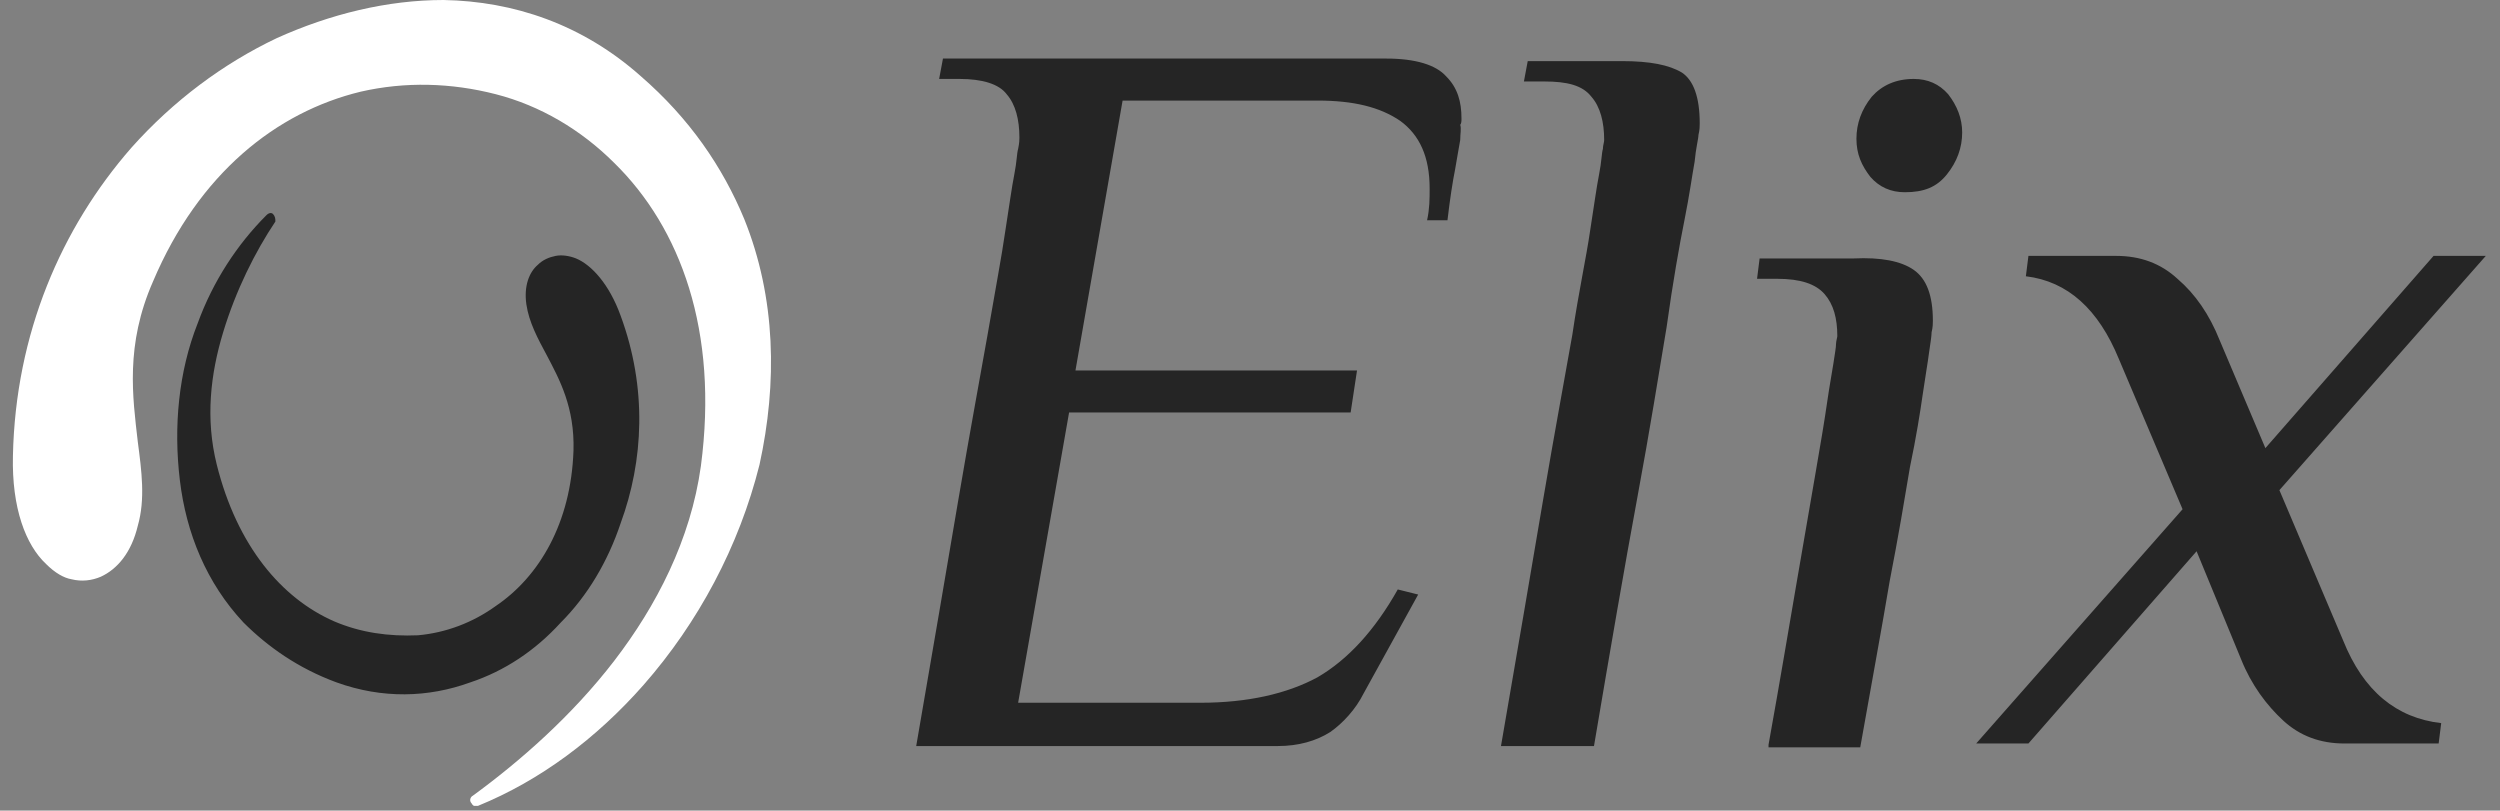
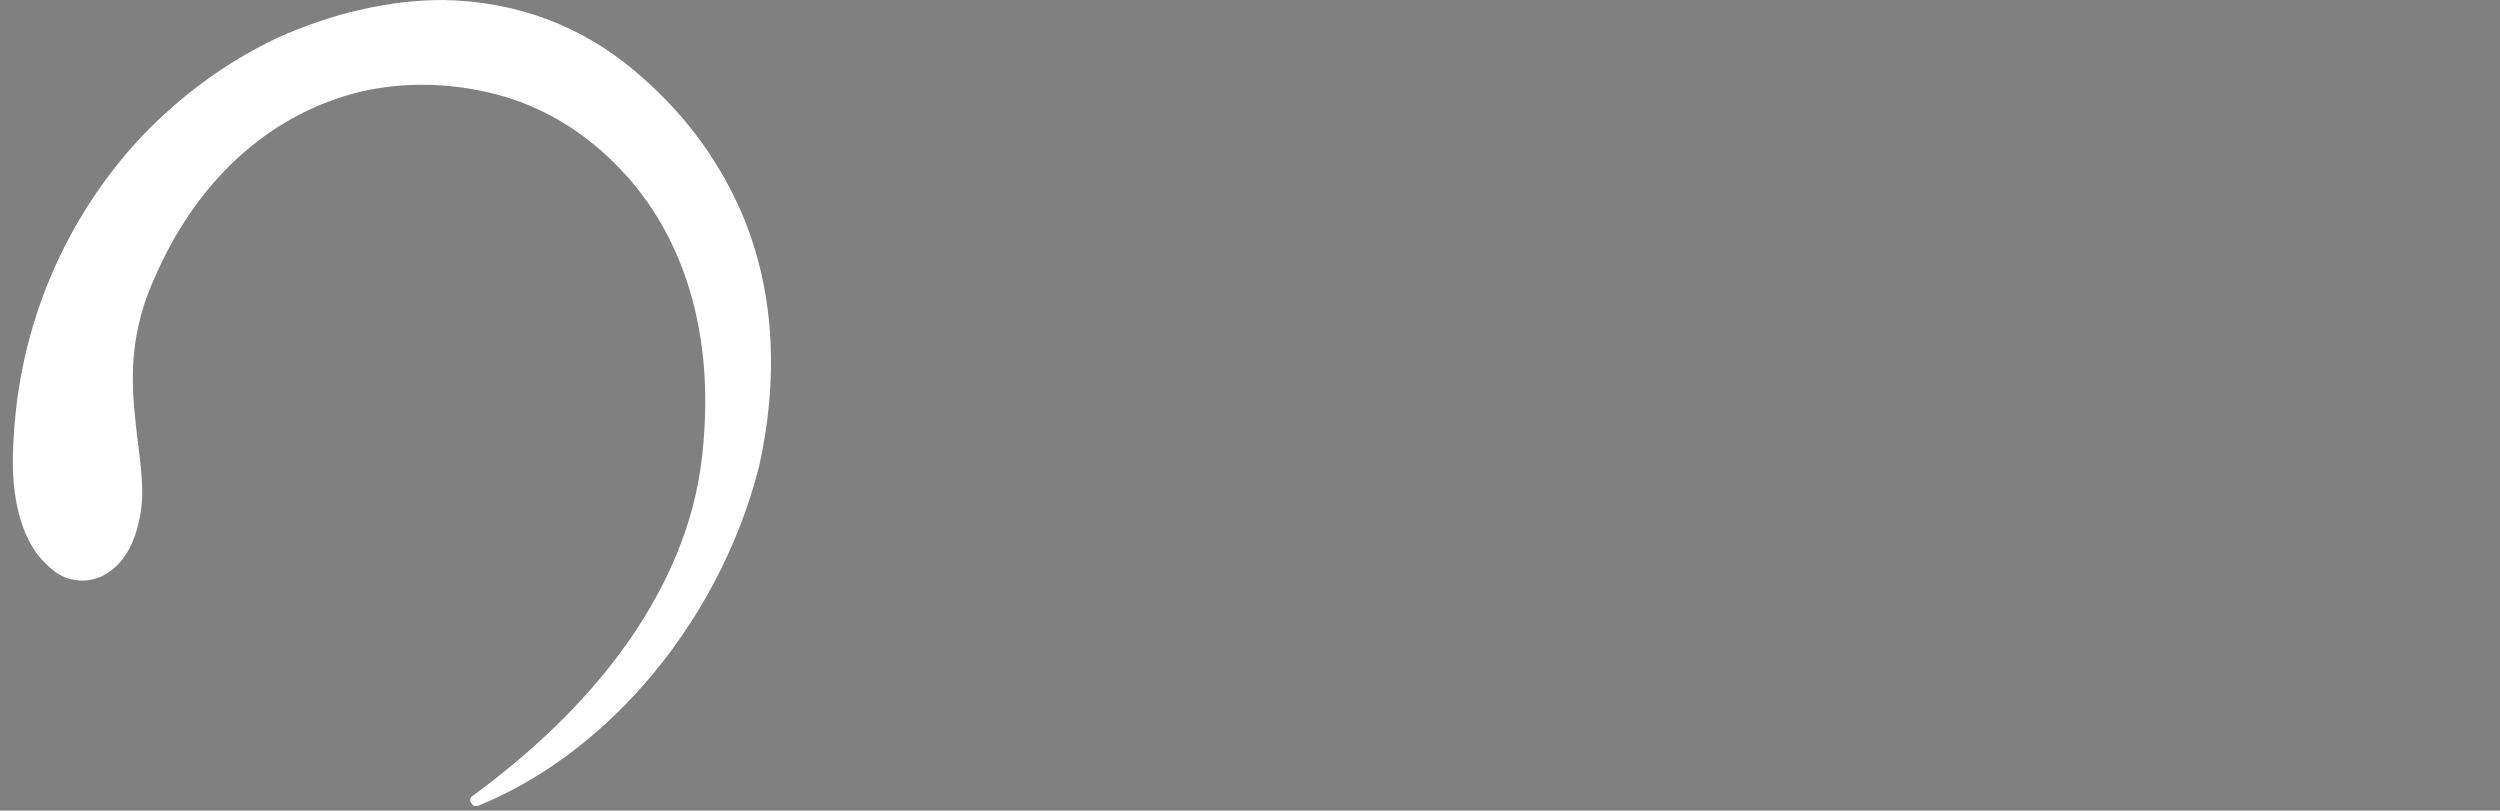
<svg xmlns="http://www.w3.org/2000/svg" width="330" height="107" viewBox="0 0 330 107" fill="none">
  <rect x="0" y="0" width="330" height="107" fill="#808080" stroke="none" />
  <g clip-path="url(#clip0_3844_6288)">
    <path d="M84.951 90.411C78.729 97.469 71.329 103.014 63.089 106.375C62.753 106.543 62.416 106.375 62.248 106.039C61.912 105.703 62.08 105.199 62.416 105.031C68.638 100.494 75.534 94.444 81.083 87.218C86.633 79.992 91.173 71.253 92.519 61.506C94.873 43.693 89.828 30.081 81.083 21.51C76.711 17.141 71.329 13.948 65.443 12.436C59.557 10.923 53.503 10.755 47.617 12.1C36.518 14.788 26.26 22.855 20.206 37.139C16.506 45.541 17.515 52.431 18.188 58.313C18.692 62.178 19.197 65.875 18.188 69.404C17.347 72.933 15.497 75.118 13.311 76.126C12.133 76.631 10.788 76.799 9.443 76.463C8.434 76.294 7.256 75.622 6.079 74.446C3.389 71.925 1.539 67.052 1.707 60.162C2.043 44.029 8.097 30.081 17.347 19.494C22.896 13.276 29.455 8.402 36.518 5.041C43.581 1.849 51.149 0 58.548 0C67.798 0.168 76.879 3.193 84.615 10.083C91.005 15.629 95.378 22.015 98.237 28.904C102.441 39.324 102.609 50.583 100.255 61.338C97.564 72.093 92.182 82.176 84.951 90.411Z" fill="white" />
-     <path fill-rule="evenodd" clip-rule="evenodd" d="M300.881 64.699L309.29 84.529C311.98 91.251 316.353 94.78 322.239 95.452L321.902 98.141H309.458C306.263 98.141 303.572 97.133 301.386 95.116C299.199 93.099 297.181 90.411 295.836 87.05L289.95 72.765L267.752 98.141H260.857L288.1 67.22L279.692 47.39C277.001 40.836 272.965 37.139 267.415 36.467L267.752 33.778H279.355C282.551 33.778 285.241 34.786 287.428 36.803C289.782 38.819 291.632 41.508 292.977 44.869L299.031 59.153L321.23 33.778H328.125L300.881 64.699ZM251.439 25.375C249.589 25.375 248.076 24.703 246.899 23.359C245.721 21.846 245.049 20.334 245.049 18.317C245.049 16.301 245.721 14.452 247.067 12.772C248.412 11.259 250.262 10.419 252.616 10.419C254.466 10.419 255.98 11.091 257.157 12.436C258.334 13.948 259.007 15.629 259.007 17.477C259.007 19.494 258.334 21.342 256.989 23.023C255.643 24.703 253.962 25.375 251.439 25.375ZM252.616 35.626C254.298 36.803 255.139 38.987 255.139 42.348C255.139 42.684 255.139 43.189 254.971 43.861C254.971 44.365 254.803 45.373 254.634 46.55C254.466 47.894 254.13 49.743 253.794 52.095C253.457 54.448 252.953 57.641 252.112 61.674C251.439 65.707 250.598 70.749 249.421 76.799C248.412 82.848 247.067 90.075 245.553 98.645H233.445V98.309C234.959 89.906 236.136 82.848 237.145 76.967C238.154 71.085 238.995 66.212 239.667 62.346C240.34 58.481 240.844 55.456 241.181 53.104C241.517 50.751 241.853 49.07 242.022 47.894C242.19 46.718 242.358 45.877 242.358 45.373C242.358 45.037 242.526 44.533 242.526 44.365C242.526 42.012 242.022 40.164 240.844 38.819C239.667 37.475 237.649 36.803 234.622 36.803H231.931L232.268 34.114H244.712C248.244 33.946 250.935 34.45 252.616 35.626ZM223.691 21.342C223.355 23.191 223.018 25.712 222.346 29.073C221.673 32.434 220.832 37.139 219.991 43.189C218.982 49.239 217.805 56.633 216.123 65.707C214.442 74.782 212.592 85.537 210.406 98.477H198.129C200.316 85.873 202.165 74.95 203.679 66.043C205.192 57.137 206.538 49.911 207.547 44.197C208.388 38.483 209.397 33.946 209.901 30.417C210.406 27.224 210.742 24.703 211.078 23.023C211.415 21.342 211.415 20.166 211.583 19.662C211.583 19.158 211.751 18.822 211.751 18.485C211.751 16.133 211.247 14.116 210.069 12.772C208.892 11.259 206.874 10.755 203.847 10.755H201.156L201.661 8.066H214.105C217.805 8.066 220.328 8.57 222.009 9.579C223.523 10.587 224.364 12.772 224.364 16.301C224.364 16.637 224.364 17.141 224.196 17.813C224.196 18.317 223.859 19.494 223.691 21.342ZM192.748 18.485C192.58 19.326 192.412 20.502 192.075 22.351C191.739 24.031 191.402 26.216 191.066 29.073H188.375C188.712 27.56 188.712 26.216 188.712 24.871C188.712 20.67 187.366 17.813 184.844 15.965C182.153 14.116 178.622 13.276 173.913 13.276H148.183L141.961 48.902H179.126L178.285 54.448H141.12L134.393 92.763H158.441C164.663 92.763 169.877 91.587 173.913 89.402C177.949 87.05 181.48 83.184 184.508 77.807L187.198 78.479L179.967 91.587C178.958 93.603 177.276 95.452 175.595 96.628C173.745 97.805 171.39 98.477 168.7 98.477H120.939C123.125 85.873 124.975 74.95 126.489 66.043C128.002 57.137 129.348 49.911 130.357 44.197C131.366 38.315 132.207 33.946 132.711 30.417C133.216 27.224 133.552 24.703 133.888 23.023C134.225 21.342 134.225 20.166 134.393 19.662C134.561 18.822 134.561 18.485 134.561 18.149C134.561 15.797 134.057 13.78 132.879 12.436C131.87 11.091 129.684 10.419 126.657 10.419H123.966L124.471 7.73H182.994C186.862 7.73 189.553 8.57 190.898 10.083C192.412 11.595 192.916 13.444 192.916 15.629C192.916 15.965 192.916 16.301 192.748 16.469C192.916 16.973 192.748 17.645 192.748 18.485ZM74.02 82.176C70.656 85.873 66.62 88.562 62.08 90.075C56.53 92.091 50.476 92.259 44.422 90.075C39.377 88.226 35.341 85.369 32.145 82.176C27.269 76.967 24.578 70.413 23.737 63.355C22.896 56.297 23.569 49.07 26.091 42.684C28.109 37.139 31.305 32.266 35.173 28.4C35.509 28.064 35.845 28.064 36.013 28.232C36.35 28.568 36.35 28.904 36.35 29.241C33.659 33.274 31.137 38.315 29.455 43.861C27.773 49.407 27.1 55.288 28.614 61.338C31.305 72.093 37.191 78.983 44.086 82.008C47.617 83.521 51.317 84.025 55.185 83.857C58.885 83.521 62.416 82.176 65.443 79.992C71.161 76.126 75.365 69.068 75.701 59.489C75.87 53.776 73.852 50.079 72.17 46.886C70.993 44.701 69.816 42.517 69.479 40.164C69.143 37.811 69.816 35.962 70.993 34.954C71.665 34.282 72.506 33.946 73.347 33.778C74.188 33.61 75.197 33.778 76.038 34.114C78.056 34.954 80.41 37.475 81.924 41.676C85.455 51.255 84.951 60.834 81.924 69.068C80.242 74.11 77.551 78.647 74.02 82.176Z" fill="#252525" />
  </g>
  <defs>
    <clipPath id="clip0_3844_6288">
      <rect width="330" height="106.375" fill="white" />
    </clipPath>
  </defs>
</svg>